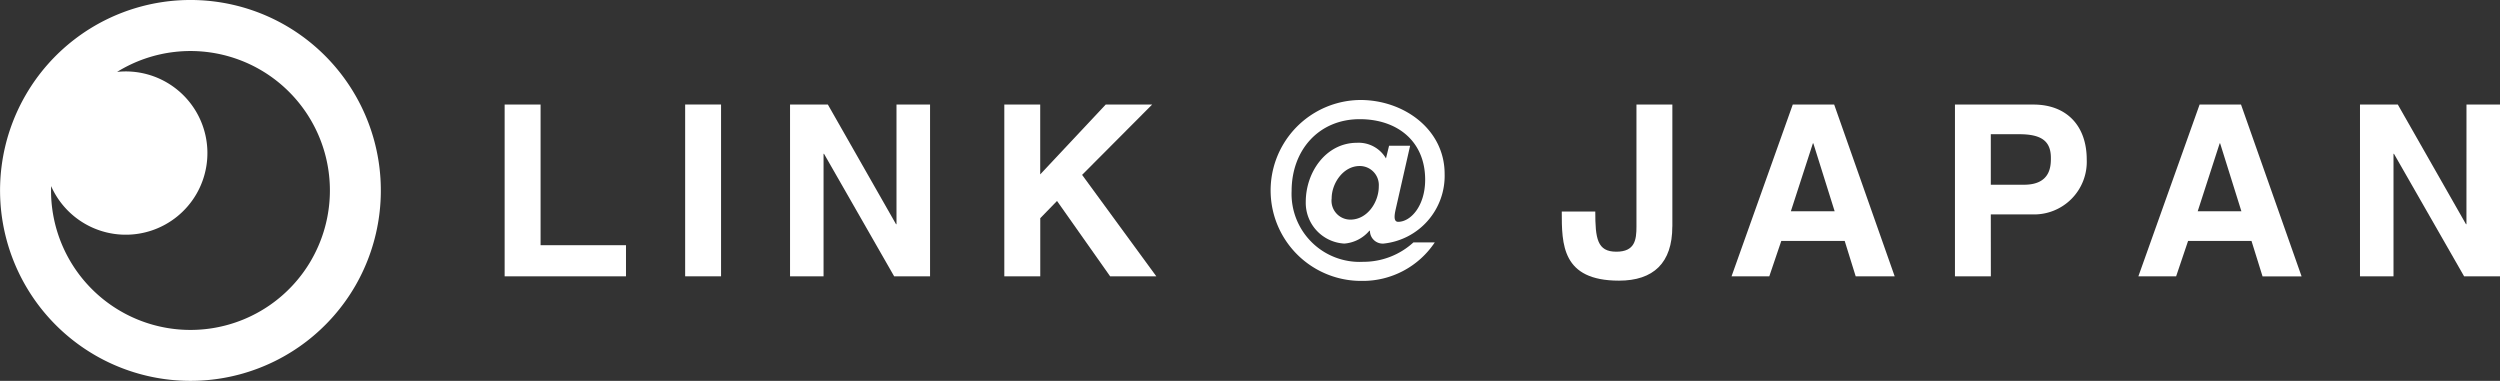
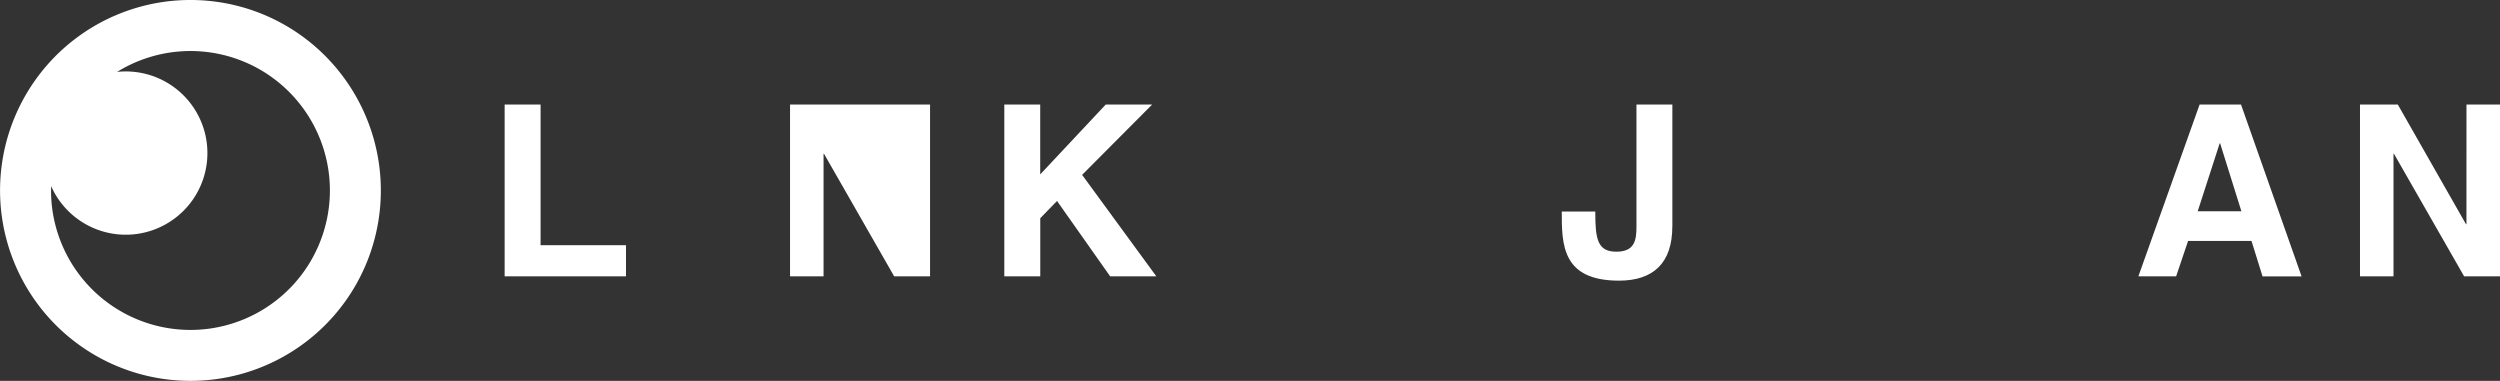
<svg xmlns="http://www.w3.org/2000/svg" width="262.56" height="40" viewBox="0 0 262.56 40">
  <rect x="0" y="0" width="262.56" height="40" fill="#333333" stroke="none" />
  <g id="logo1" transform="translate(0.002 0.002)">
    <g id="グループ_3187" data-name="グループ 3187" transform="translate(52.997 10.504)">
      <g id="グループ_3185" data-name="グループ 3185" transform="translate(0 0.47)">
        <path id="パス_287" data-name="パス 287" d="M109.775,36.729h8.97v3.265H106V21.95h3.775Z" transform="translate(-106 -21.95)" fill="#fff" />
-         <path id="パス_288" data-name="パス 288" d="M147.69,39.994h-3.77V21.95h3.77Z" transform="translate(-124.961 -21.95)" fill="#fff" />
-         <path id="パス_289" data-name="パス 289" d="M177.135,21.95h3.52V39.994h-3.77L169.52,27.13h-.05V39.994h-3.52V21.95h3.97l7.16,12.569h.05V21.95Z" transform="translate(-135.976 -21.95)" fill="#fff" />
+         <path id="パス_289" data-name="パス 289" d="M177.135,21.95h3.52V39.994h-3.77L169.52,27.13h-.05V39.994h-3.52V21.95h3.97h.05V21.95Z" transform="translate(-135.976 -21.95)" fill="#fff" />
        <path id="パス_290" data-name="パス 290" d="M214.73,39.994h-3.77V21.95h3.77v7.34l6.885-7.34h4.875l-7.36,7.39,7.795,10.655h-4.85l-5.58-7.915-1.76,1.81v6.1Z" transform="translate(-158.482 -21.95)" fill="#fff" />
      </g>
-       <path id="パス_291" data-name="パス 291" d="M277.99,30.08c0,1.655-1.2,3.49-2.99,3.49a1.983,1.983,0,0,1-1.96-2.235c0-1.56,1.2-3.395,2.945-3.395A2,2,0,0,1,277.99,30.08Zm.755-2.94A3.324,3.324,0,0,0,275.7,25.5c-3.24,0-5.38,3.065-5.38,6.21a4.286,4.286,0,0,0,4.05,4.375,3.834,3.834,0,0,0,2.64-1.36l.05.025a1.344,1.344,0,0,0,1.435,1.335,7.15,7.15,0,0,0,6.41-7.315c0-4.7-4.3-7.765-8.85-7.765a9.5,9.5,0,1,0,.15,19,9.075,9.075,0,0,0,7.665-4.045h-2.24a7.782,7.782,0,0,1-5.28,2.04,7.143,7.143,0,0,1-7.515-7.44c0-4.275,2.84-7.54,7.16-7.54,3.875,0,6.865,2.26,6.865,6.36,0,2.74-1.51,4.42-2.835,4.42-.6,0-.33-1-.2-1.58l1.455-6.41h-2.21Z" transform="translate(-186.183 -21.01)" fill="#fff" />
      <g id="グループ_3186" data-name="グループ 3186" transform="translate(111.02 0.47)">
        <path id="パス_292" data-name="パス 292" d="M339.664,34.769c0,3.82-1.985,5.68-5.6,5.68-6.01,0-6.01-3.82-6.01-7.26h3.52c0,2.835.2,4.22,2.21,4.22,1.96,0,2.115-1.255,2.115-2.64V21.95h3.77V34.769Z" transform="translate(-328.05 -21.95)" fill="#fff" />
-         <path id="パス_293" data-name="パス 293" d="M372.265,26.03h.045l2.24,7.14h-4.6Zm-3.32,10.255h6.66L376.759,40h4.095L374.5,21.96h-4.35L363.72,40h3.965Z" transform="translate(-345.886 -21.955)" fill="#fff" />
-         <path id="パス_294" data-name="パス 294" d="M414.41,30.375v-5.3h2.985c2.345,0,3.325.73,3.325,2.49,0,.8,0,2.815-2.815,2.815H414.41Zm0,3.12h4.32a5.529,5.529,0,0,0,5.755-5.755c0-3.545-2.1-5.78-5.6-5.78h-8.24V40h3.77Z" transform="translate(-369.347 -21.955)" fill="#fff" />
        <path id="パス_295" data-name="パス 295" d="M457.72,26.03h.045L460,33.17H455.41ZM454.4,36.284h6.66l1.16,3.72h4.1L459.96,21.96h-4.35L449.18,40h3.965Z" transform="translate(-388.618 -21.955)" fill="#fff" />
        <path id="パス_296" data-name="パス 296" d="M506.914,21.95h3.52V39.994h-3.77L499.3,27.13h-.05V39.994h-3.52V21.95H499.7l7.16,12.569h.05Z" transform="translate(-411.893 -21.95)" fill="#fff" />
      </g>
    </g>
    <path id="パス_297" data-name="パス 297" d="M30,2.674A20,20,0,1,0,37.323,30,20.024,20.024,0,0,0,30,2.674Zm2.685,24.649a14.643,14.643,0,0,1-27.319-7.78,8.574,8.574,0,1,0,6.93-11.994A14.643,14.643,0,0,1,32.683,27.323Z" transform="translate(0 0)" fill="#fff" />
  </g>
</svg>